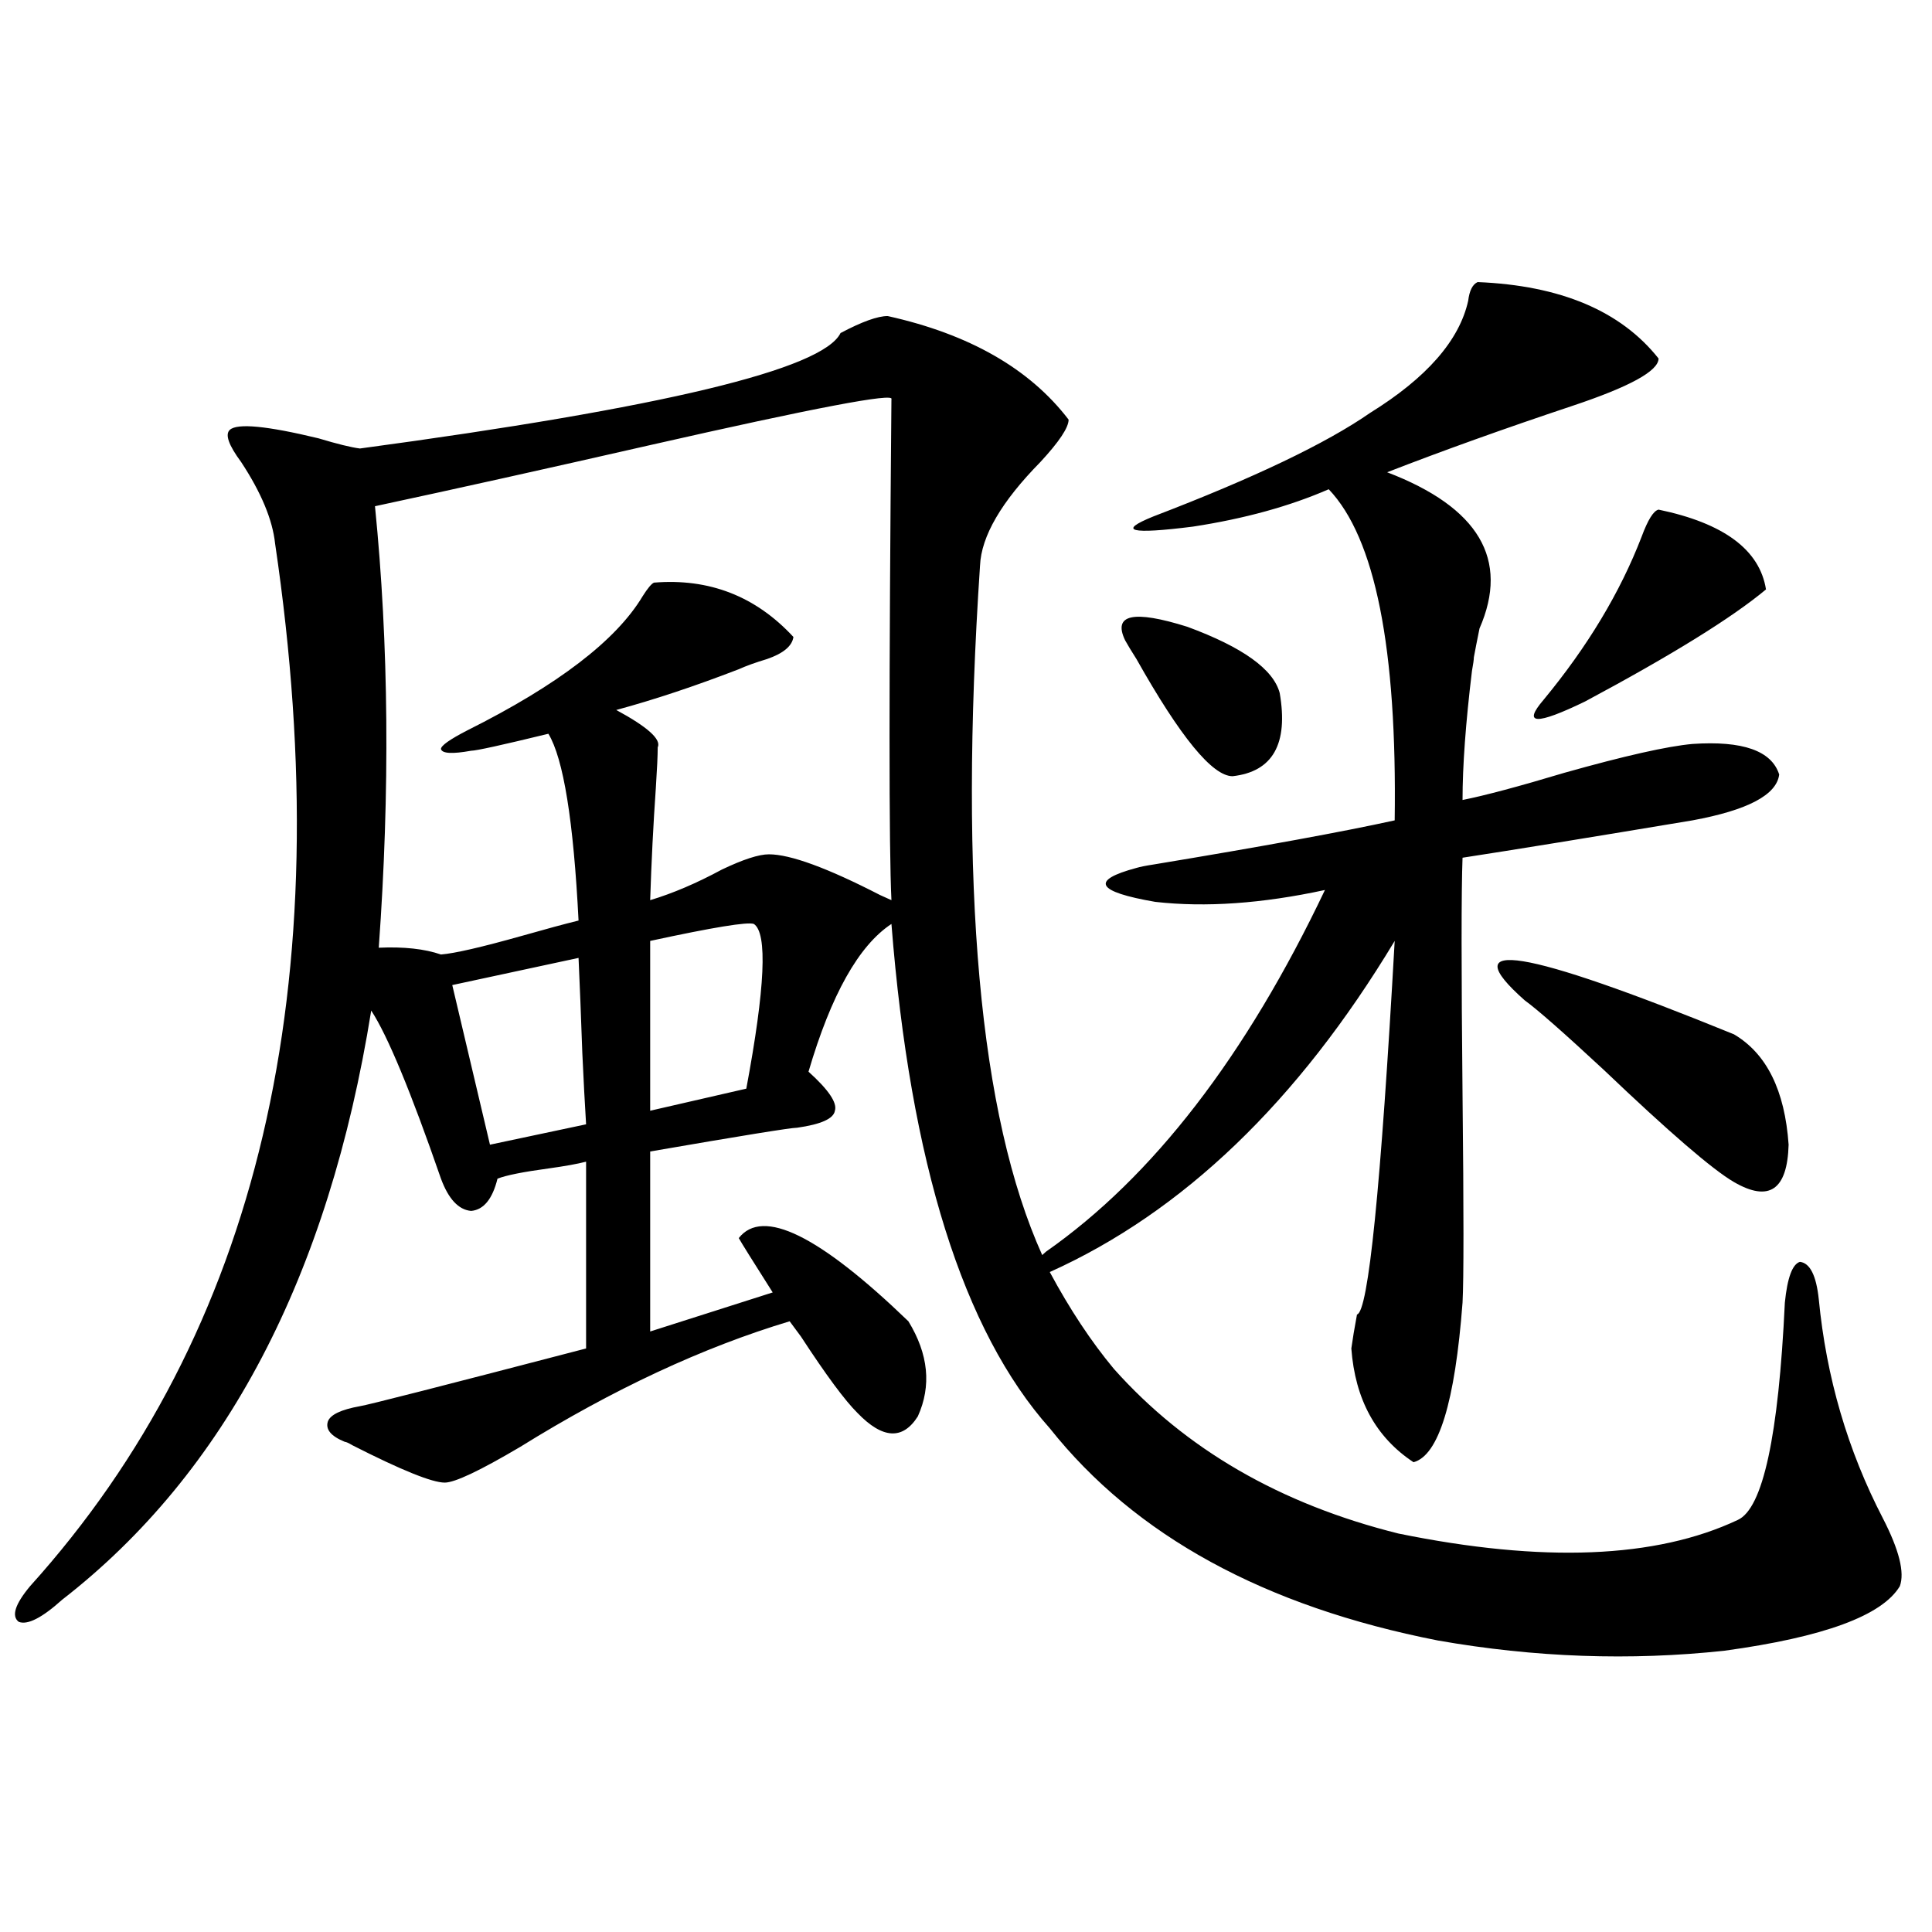
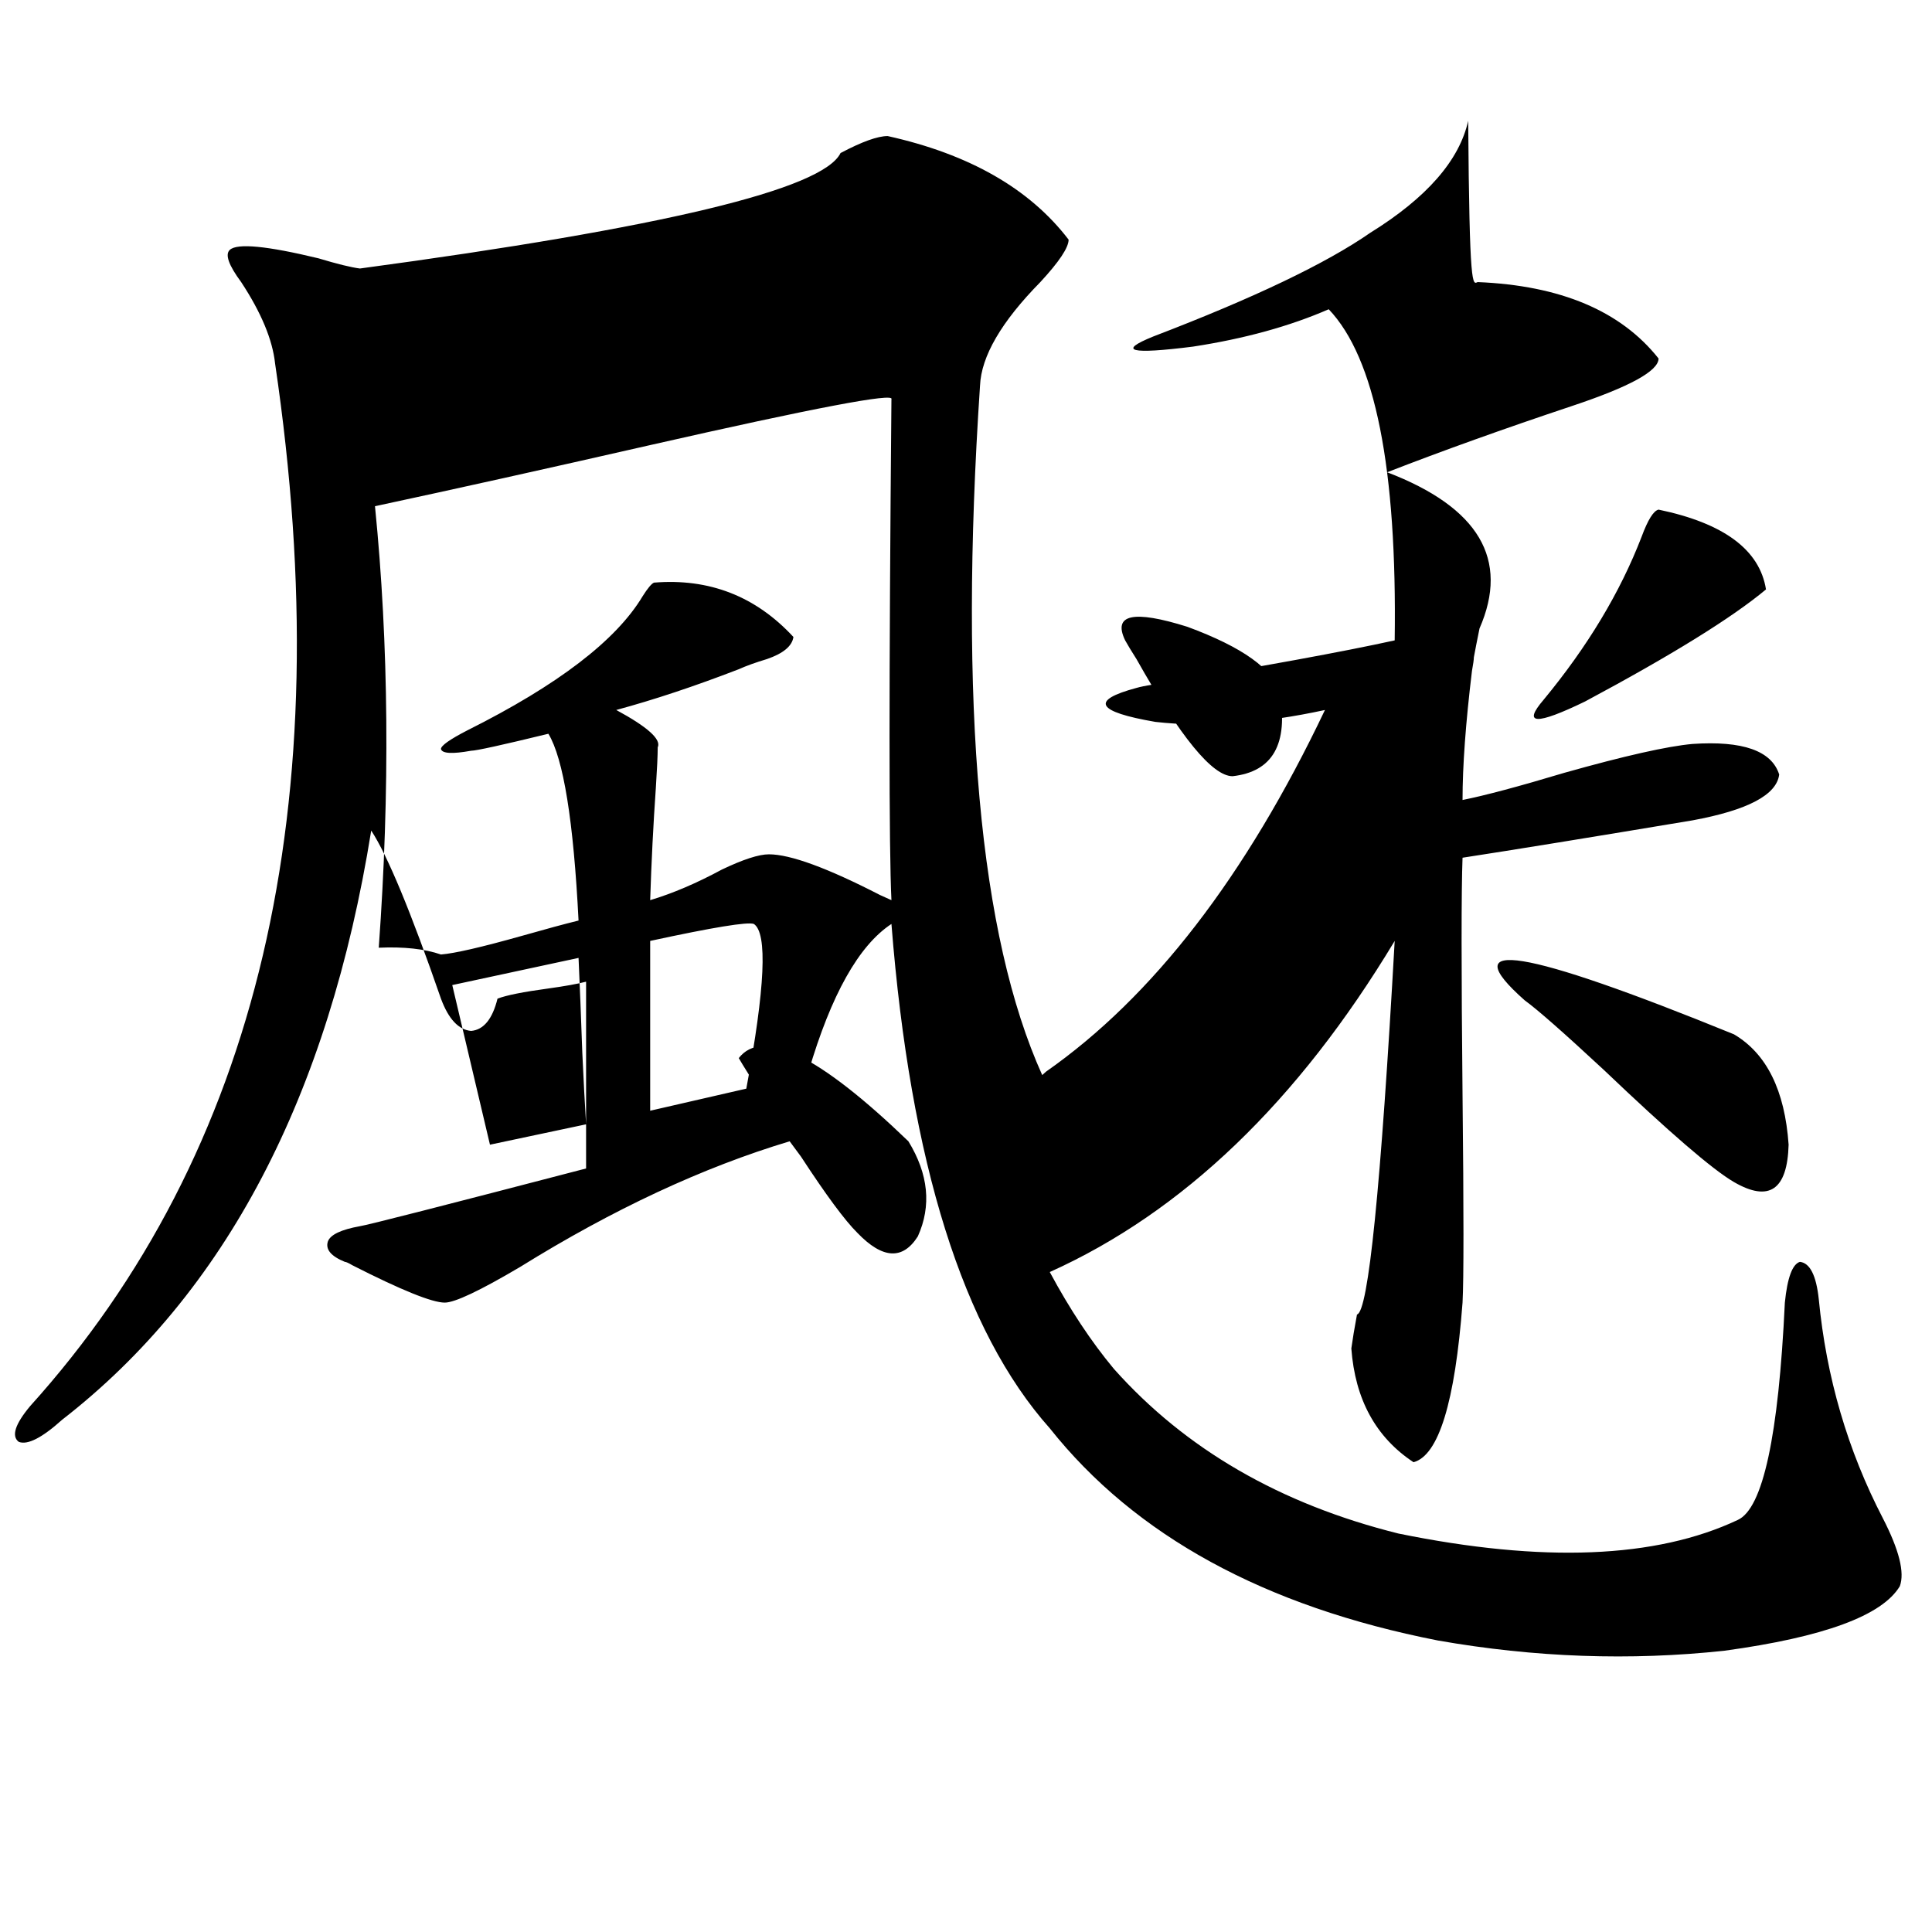
<svg xmlns="http://www.w3.org/2000/svg" version="1.1" id="图层_1" x="0px" y="0px" width="1000px" height="1000px" viewBox="0 0 1000 1000" enable-background="new 0 0 1000 1000" xml:space="preserve">
-   <path d="M764.811,146.004c42.926,1.758,74.145,14.941,93.656,39.551c0,6.454-14.969,14.653-44.877,24.609  c-35.121,11.728-66.995,23.153-95.607,34.277c47.469,18.169,63.413,45.126,47.804,80.859c-1.311,6.454-2.286,11.426-2.927,14.941  c0,1.181-0.335,3.516-0.976,7.031c-3.262,26.958-4.878,49.219-4.878,66.797c11.707-2.335,29.268-7.031,52.682-14.063  c31.219-8.789,53.322-13.761,66.34-14.941c26.006-1.758,40.975,3.516,44.877,15.82c-1.311,10.547-16.265,18.457-44.877,23.73  c-52.682,8.789-92.36,15.243-119.021,19.336c-0.655,17.001-0.655,58.008,0,123.047c0.641,59.766,0.641,95.513,0,107.227  c-3.902,51.567-12.362,79.102-25.365,82.617c-19.512-12.882-30.243-32.52-32.194-58.887c0.641-4.683,1.616-10.547,2.927-17.578  c5.854-1.167,12.348-65.616,19.512-193.359c-50.09,83.208-109.601,140.337-178.532,171.387  c10.396,19.336,21.463,36.035,33.17,50.098c37.072,41.61,86.172,70.024,147.313,85.254c74.785,15.243,133.32,12.896,175.605-7.031  c13.003-5.851,21.128-43.354,24.39-112.5c1.296-12.882,3.902-19.913,7.805-21.094c5.198,0.591,8.445,7.031,9.756,19.336  c3.902,40.43,14.954,78.223,33.17,113.379c8.445,16.411,11.372,28.125,8.78,35.156c-9.115,15.229-39.358,26.367-90.729,33.398  c-48.779,5.273-98.214,3.516-148.289-5.273c-89.754-17.578-156.749-54.19-200.971-109.863  c-44.877-50.386-72.193-137.397-81.949-261.035c-16.92,11.138-31.219,36.626-42.926,76.465c10.396,9.38,14.954,16.122,13.658,20.215  c-0.655,4.106-7.164,7.031-19.512,8.789c-3.262,0-28.627,4.106-76.096,12.305v93.164l63.413-20.215  c-10.411-16.397-16.265-25.776-17.561-28.125c12.348-15.82,41.615-1.456,87.803,43.066c10.396,17.001,12.027,33.398,4.878,49.219  c-7.805,12.305-18.216,11.728-31.219-1.758c-6.509-6.44-16.265-19.624-29.268-39.551c-2.606-3.516-4.558-6.152-5.854-7.91  c-44.877,13.485-91.385,35.156-139.509,65.039c-20.822,12.305-33.825,18.457-39.023,18.457c-6.509,0-22.438-6.44-47.804-19.336  c-1.951-1.167-3.262-1.758-3.902-1.758c-7.164-2.925-10.091-6.44-8.78-10.547c1.296-3.516,6.829-6.152,16.585-7.91  c3.902-0.577,42.926-10.547,117.07-29.883v-96.68c-4.558,1.181-11.066,2.349-19.512,3.516c-13.018,1.758-21.798,3.516-26.341,5.273  c-2.606,10.547-7.164,16.122-13.658,16.699c-6.509-0.577-11.707-6.152-15.609-16.699c-15.609-45.112-27.651-74.116-36.097-87.012  c-22.118,137.7-75.455,239.364-159.996,304.98c-10.411,9.366-17.896,13.184-22.438,11.426c-3.902-2.938-1.951-9.091,5.854-18.457  c118.366-131.245,160.637-311.133,126.826-539.648c-1.311-12.305-7.164-26.367-17.561-42.188c-6.509-8.789-8.46-14.351-5.854-16.699  c3.902-3.516,19.177-2.046,45.853,4.395c9.756,2.938,16.905,4.696,21.463,5.273c156.734-21.094,239.659-41.007,248.774-59.766  c11.052-5.851,19.177-8.789,24.39-8.789c42.271,9.38,73.489,27.246,93.656,53.613c0,4.106-4.878,11.426-14.634,21.973  c-20.167,20.517-30.578,38.384-31.219,53.613c-11.066,165.825-0.335,284.766,32.194,356.836l1.951-1.758  c55.273-38.672,103.412-101.074,144.387-187.207c-32.529,7.031-61.797,9.091-87.803,6.152c-30.578-5.273-33.825-11.124-9.756-17.578  c1.951-0.577,4.878-1.167,8.78-1.758c56.584-9.366,98.199-16.987,124.875-22.852c1.296-89.058-10.091-146.187-34.146-171.387  c-20.167,8.789-43.581,15.243-70.242,19.336c-32.529,4.106-39.358,2.349-20.487-5.273c52.026-19.913,89.419-37.793,112.192-53.613  c29.268-18.155,46.173-37.491,50.73-58.008C760.573,150.398,762.204,147.185,764.811,146.004z M461.403,206.648  c1.951-3.516-39.679,4.395-124.875,23.73c-53.992,12.305-101.461,22.852-142.436,31.641c7.149,71.493,7.805,147.656,1.951,228.516  c13.003-0.577,23.734,0.591,32.194,3.516c7.149-0.577,21.128-3.804,41.95-9.668c12.348-3.516,22.104-6.152,29.268-7.91  c-2.606-51.554-7.805-83.784-15.609-96.68c-24.069,5.864-37.407,8.789-39.999,8.789c-9.756,1.758-14.969,1.47-15.609-0.879  c0-1.758,4.543-4.972,13.658-9.668c46.828-23.429,77.071-46.582,90.729-69.434c2.592-4.093,4.543-6.44,5.854-7.031  c28.612-2.335,52.682,7.031,72.193,28.125c-0.655,4.696-5.213,8.501-13.658,11.426c-5.854,1.758-10.731,3.516-14.634,5.273  c-22.773,8.789-43.901,15.82-63.413,21.094c16.25,8.789,23.414,15.243,21.463,19.336c0,4.106-0.335,11.138-0.976,21.094  c-1.311,18.759-2.286,38.095-2.927,58.008c11.707-3.516,24.055-8.789,37.072-15.82c11.052-5.273,19.177-7.91,24.39-7.91  c11.052,0,30.243,7.031,57.56,21.094c2.592,1.181,4.543,2.06,5.854,2.637C460.093,439.559,460.093,353.138,461.403,206.648z   M299.456,495.809l-65.364,14.063l19.512,82.617l49.755-10.547c-0.655-10.547-1.311-22.852-1.951-36.914  C300.752,526.282,300.097,509.871,299.456,495.809z M390.186,478.23c-3.262-1.167-21.143,1.758-53.657,8.789v87.891l49.755-11.426  C396.039,511.341,397.335,482.927,390.186,478.23z M582.376,331.453c-6.509-13.472,4.223-15.82,32.194-7.031  c28.612,10.547,44.542,21.973,47.804,34.277c4.543,26.367-3.582,40.731-24.39,43.066c-10.411,0-26.996-20.215-49.755-60.645  C585.623,337.028,583.672,333.802,582.376,331.453z M789.2,517.781c-37.072-32.808-0.976-26.944,108.29,17.578  c16.905,9.97,26.341,29.004,28.292,57.129c-0.655,23.442-10.091,29.883-28.292,19.336c-11.066-6.44-33.505-25.776-67.315-58.008  C809.353,534.48,795.694,522.478,789.2,517.781z M858.467,263.777c33.811,7.031,52.347,20.806,55.608,41.309  c-17.561,14.653-48.779,33.989-93.656,58.008c-25.365,12.305-32.529,12.017-21.463-0.879c22.759-27.534,39.664-55.659,50.73-84.375  C852.934,269.051,855.86,264.368,858.467,263.777z" />
+   <path d="M764.811,146.004c42.926,1.758,74.145,14.941,93.656,39.551c0,6.454-14.969,14.653-44.877,24.609  c-35.121,11.728-66.995,23.153-95.607,34.277c47.469,18.169,63.413,45.126,47.804,80.859c-1.311,6.454-2.286,11.426-2.927,14.941  c0,1.181-0.335,3.516-0.976,7.031c-3.262,26.958-4.878,49.219-4.878,66.797c11.707-2.335,29.268-7.031,52.682-14.063  c31.219-8.789,53.322-13.761,66.34-14.941c26.006-1.758,40.975,3.516,44.877,15.82c-1.311,10.547-16.265,18.457-44.877,23.73  c-52.682,8.789-92.36,15.243-119.021,19.336c-0.655,17.001-0.655,58.008,0,123.047c0.641,59.766,0.641,95.513,0,107.227  c-3.902,51.567-12.362,79.102-25.365,82.617c-19.512-12.882-30.243-32.52-32.194-58.887c0.641-4.683,1.616-10.547,2.927-17.578  c5.854-1.167,12.348-65.616,19.512-193.359c-50.09,83.208-109.601,140.337-178.532,171.387  c10.396,19.336,21.463,36.035,33.17,50.098c37.072,41.61,86.172,70.024,147.313,85.254c74.785,15.243,133.32,12.896,175.605-7.031  c13.003-5.851,21.128-43.354,24.39-112.5c1.296-12.882,3.902-19.913,7.805-21.094c5.198,0.591,8.445,7.031,9.756,19.336  c3.902,40.43,14.954,78.223,33.17,113.379c8.445,16.411,11.372,28.125,8.78,35.156c-9.115,15.229-39.358,26.367-90.729,33.398  c-48.779,5.273-98.214,3.516-148.289-5.273c-89.754-17.578-156.749-54.19-200.971-109.863  c-44.877-50.386-72.193-137.397-81.949-261.035c-16.92,11.138-31.219,36.626-42.926,76.465c10.396,9.38,14.954,16.122,13.658,20.215  c-0.655,4.106-7.164,7.031-19.512,8.789c-3.262,0-28.627,4.106-76.096,12.305l63.413-20.215  c-10.411-16.397-16.265-25.776-17.561-28.125c12.348-15.82,41.615-1.456,87.803,43.066c10.396,17.001,12.027,33.398,4.878,49.219  c-7.805,12.305-18.216,11.728-31.219-1.758c-6.509-6.44-16.265-19.624-29.268-39.551c-2.606-3.516-4.558-6.152-5.854-7.91  c-44.877,13.485-91.385,35.156-139.509,65.039c-20.822,12.305-33.825,18.457-39.023,18.457c-6.509,0-22.438-6.44-47.804-19.336  c-1.951-1.167-3.262-1.758-3.902-1.758c-7.164-2.925-10.091-6.44-8.78-10.547c1.296-3.516,6.829-6.152,16.585-7.91  c3.902-0.577,42.926-10.547,117.07-29.883v-96.68c-4.558,1.181-11.066,2.349-19.512,3.516c-13.018,1.758-21.798,3.516-26.341,5.273  c-2.606,10.547-7.164,16.122-13.658,16.699c-6.509-0.577-11.707-6.152-15.609-16.699c-15.609-45.112-27.651-74.116-36.097-87.012  c-22.118,137.7-75.455,239.364-159.996,304.98c-10.411,9.366-17.896,13.184-22.438,11.426c-3.902-2.938-1.951-9.091,5.854-18.457  c118.366-131.245,160.637-311.133,126.826-539.648c-1.311-12.305-7.164-26.367-17.561-42.188c-6.509-8.789-8.46-14.351-5.854-16.699  c3.902-3.516,19.177-2.046,45.853,4.395c9.756,2.938,16.905,4.696,21.463,5.273c156.734-21.094,239.659-41.007,248.774-59.766  c11.052-5.851,19.177-8.789,24.39-8.789c42.271,9.38,73.489,27.246,93.656,53.613c0,4.106-4.878,11.426-14.634,21.973  c-20.167,20.517-30.578,38.384-31.219,53.613c-11.066,165.825-0.335,284.766,32.194,356.836l1.951-1.758  c55.273-38.672,103.412-101.074,144.387-187.207c-32.529,7.031-61.797,9.091-87.803,6.152c-30.578-5.273-33.825-11.124-9.756-17.578  c1.951-0.577,4.878-1.167,8.78-1.758c56.584-9.366,98.199-16.987,124.875-22.852c1.296-89.058-10.091-146.187-34.146-171.387  c-20.167,8.789-43.581,15.243-70.242,19.336c-32.529,4.106-39.358,2.349-20.487-5.273c52.026-19.913,89.419-37.793,112.192-53.613  c29.268-18.155,46.173-37.491,50.73-58.008C760.573,150.398,762.204,147.185,764.811,146.004z M461.403,206.648  c1.951-3.516-39.679,4.395-124.875,23.73c-53.992,12.305-101.461,22.852-142.436,31.641c7.149,71.493,7.805,147.656,1.951,228.516  c13.003-0.577,23.734,0.591,32.194,3.516c7.149-0.577,21.128-3.804,41.95-9.668c12.348-3.516,22.104-6.152,29.268-7.91  c-2.606-51.554-7.805-83.784-15.609-96.68c-24.069,5.864-37.407,8.789-39.999,8.789c-9.756,1.758-14.969,1.47-15.609-0.879  c0-1.758,4.543-4.972,13.658-9.668c46.828-23.429,77.071-46.582,90.729-69.434c2.592-4.093,4.543-6.44,5.854-7.031  c28.612-2.335,52.682,7.031,72.193,28.125c-0.655,4.696-5.213,8.501-13.658,11.426c-5.854,1.758-10.731,3.516-14.634,5.273  c-22.773,8.789-43.901,15.82-63.413,21.094c16.25,8.789,23.414,15.243,21.463,19.336c0,4.106-0.335,11.138-0.976,21.094  c-1.311,18.759-2.286,38.095-2.927,58.008c11.707-3.516,24.055-8.789,37.072-15.82c11.052-5.273,19.177-7.91,24.39-7.91  c11.052,0,30.243,7.031,57.56,21.094c2.592,1.181,4.543,2.06,5.854,2.637C460.093,439.559,460.093,353.138,461.403,206.648z   M299.456,495.809l-65.364,14.063l19.512,82.617l49.755-10.547c-0.655-10.547-1.311-22.852-1.951-36.914  C300.752,526.282,300.097,509.871,299.456,495.809z M390.186,478.23c-3.262-1.167-21.143,1.758-53.657,8.789v87.891l49.755-11.426  C396.039,511.341,397.335,482.927,390.186,478.23z M582.376,331.453c-6.509-13.472,4.223-15.82,32.194-7.031  c28.612,10.547,44.542,21.973,47.804,34.277c4.543,26.367-3.582,40.731-24.39,43.066c-10.411,0-26.996-20.215-49.755-60.645  C585.623,337.028,583.672,333.802,582.376,331.453z M789.2,517.781c-37.072-32.808-0.976-26.944,108.29,17.578  c16.905,9.97,26.341,29.004,28.292,57.129c-0.655,23.442-10.091,29.883-28.292,19.336c-11.066-6.44-33.505-25.776-67.315-58.008  C809.353,534.48,795.694,522.478,789.2,517.781z M858.467,263.777c33.811,7.031,52.347,20.806,55.608,41.309  c-17.561,14.653-48.779,33.989-93.656,58.008c-25.365,12.305-32.529,12.017-21.463-0.879c22.759-27.534,39.664-55.659,50.73-84.375  C852.934,269.051,855.86,264.368,858.467,263.777z" />
</svg>